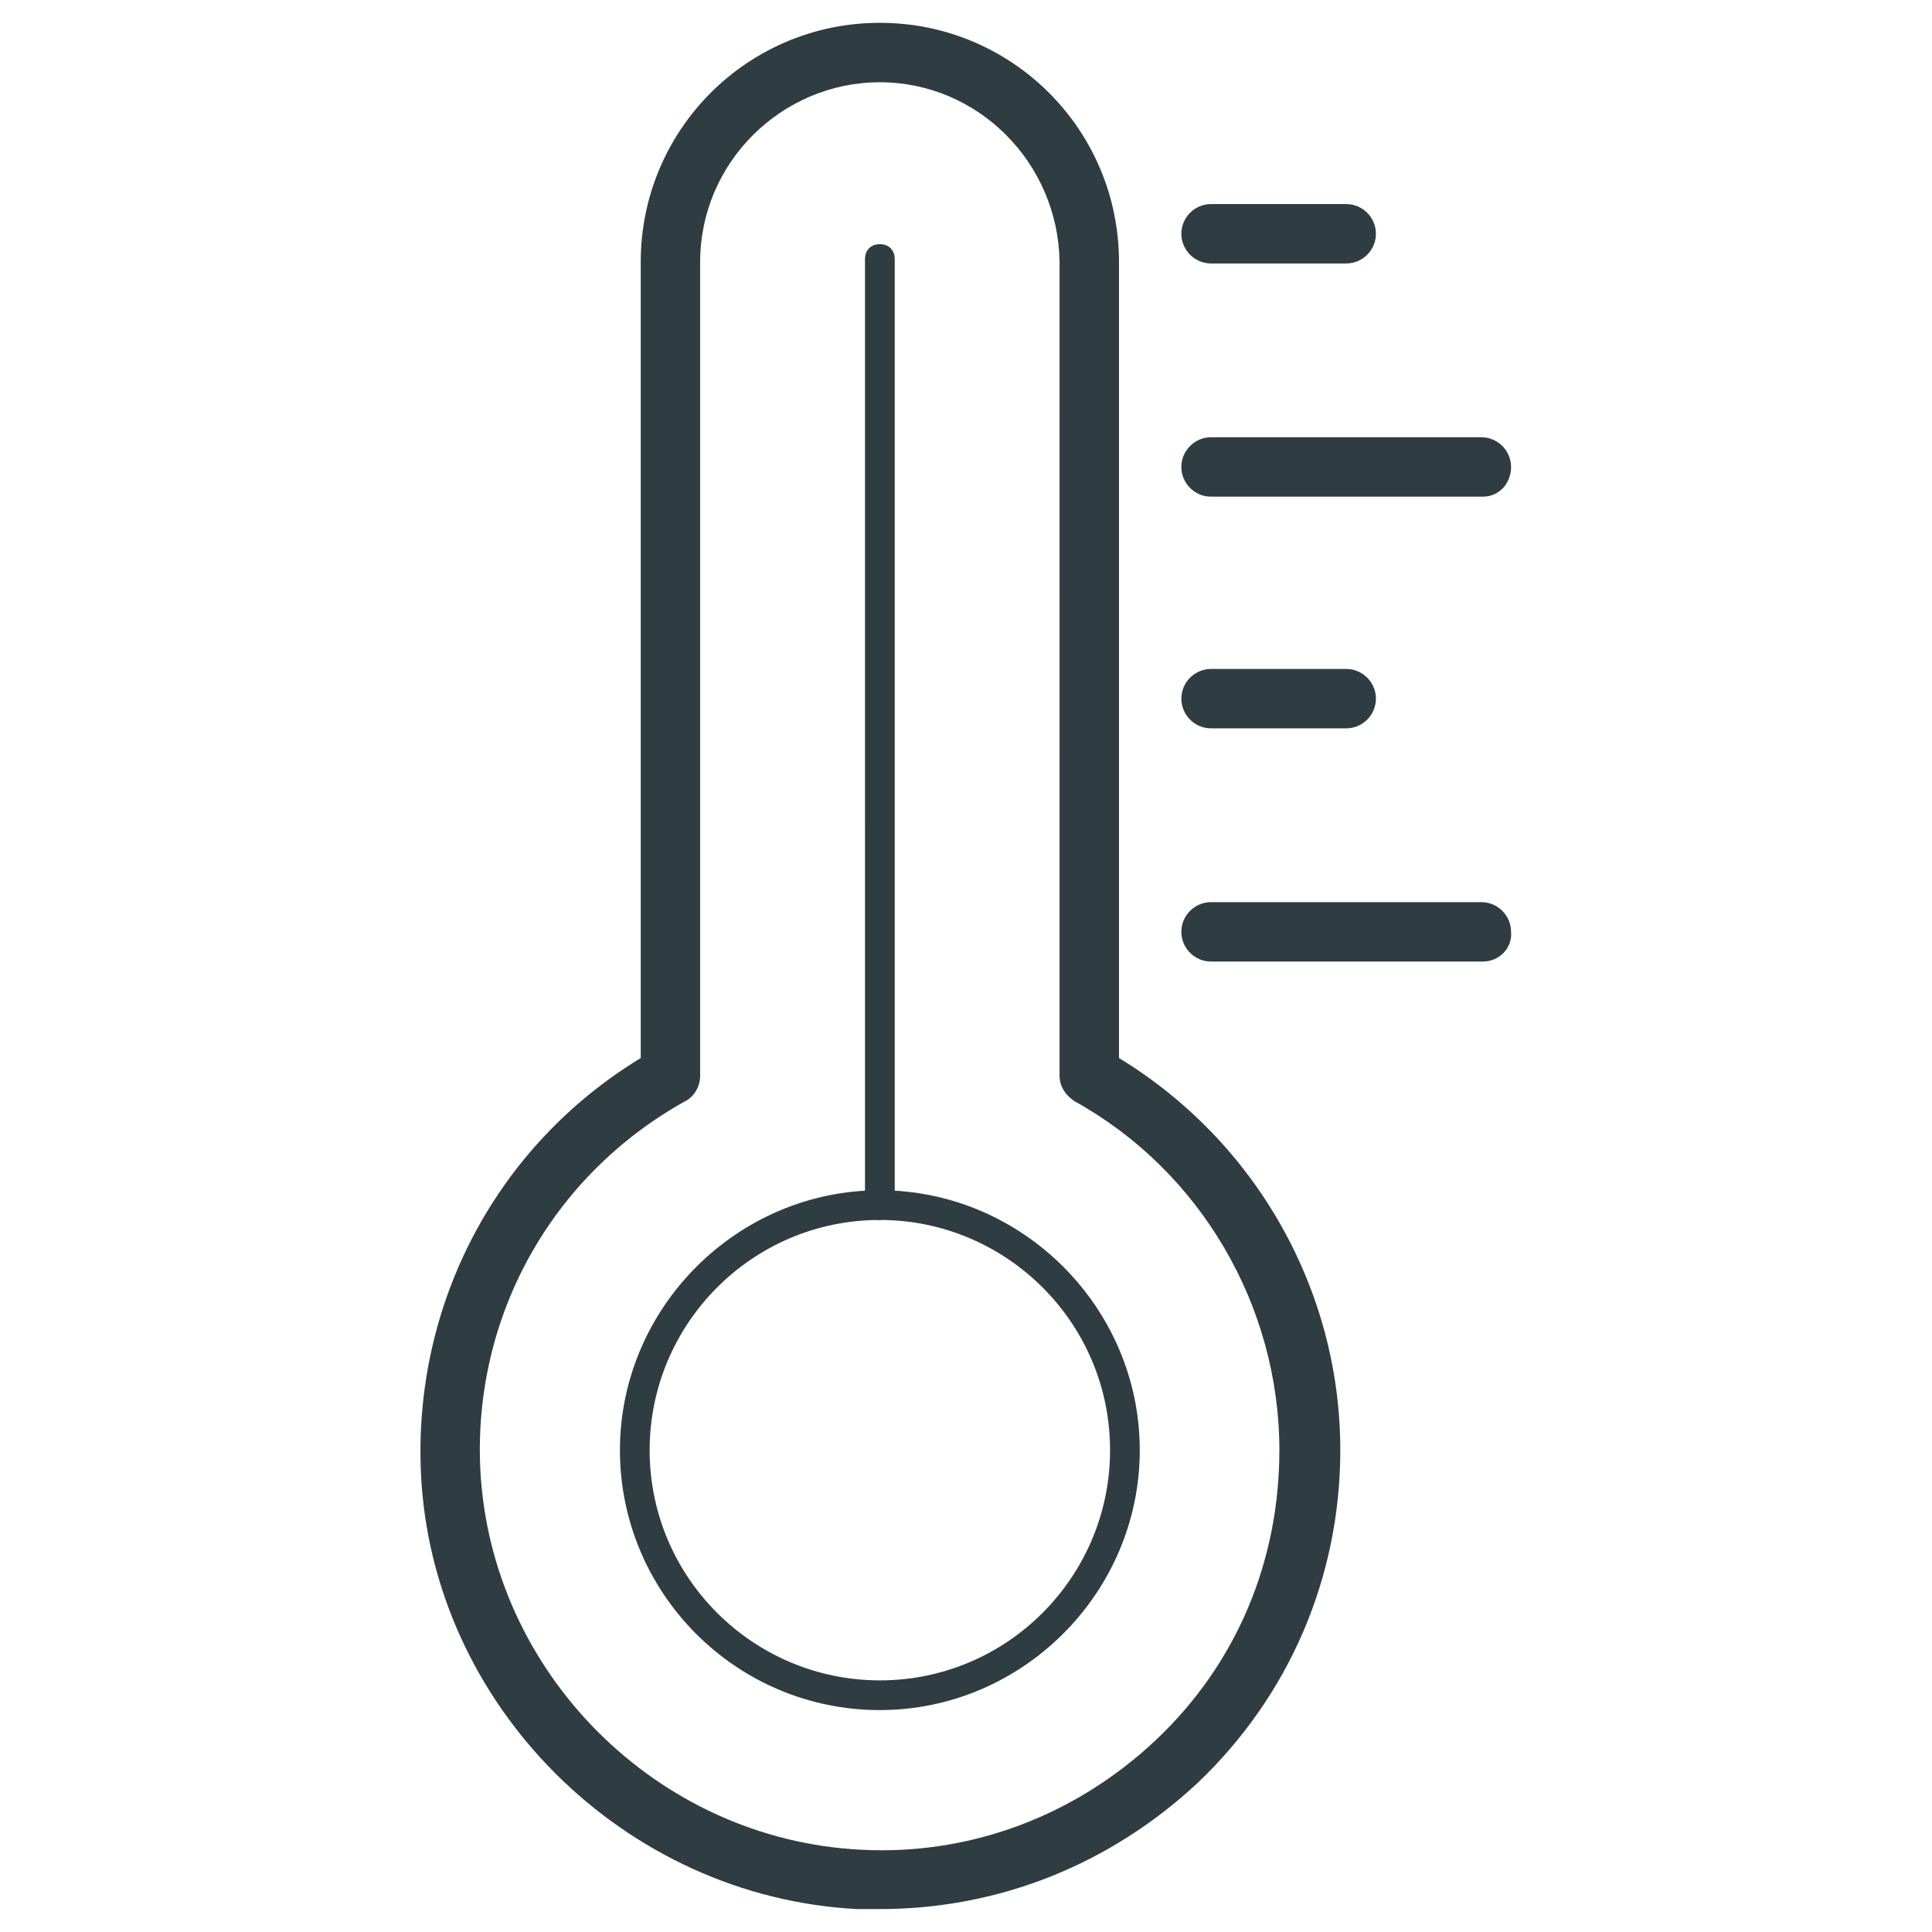
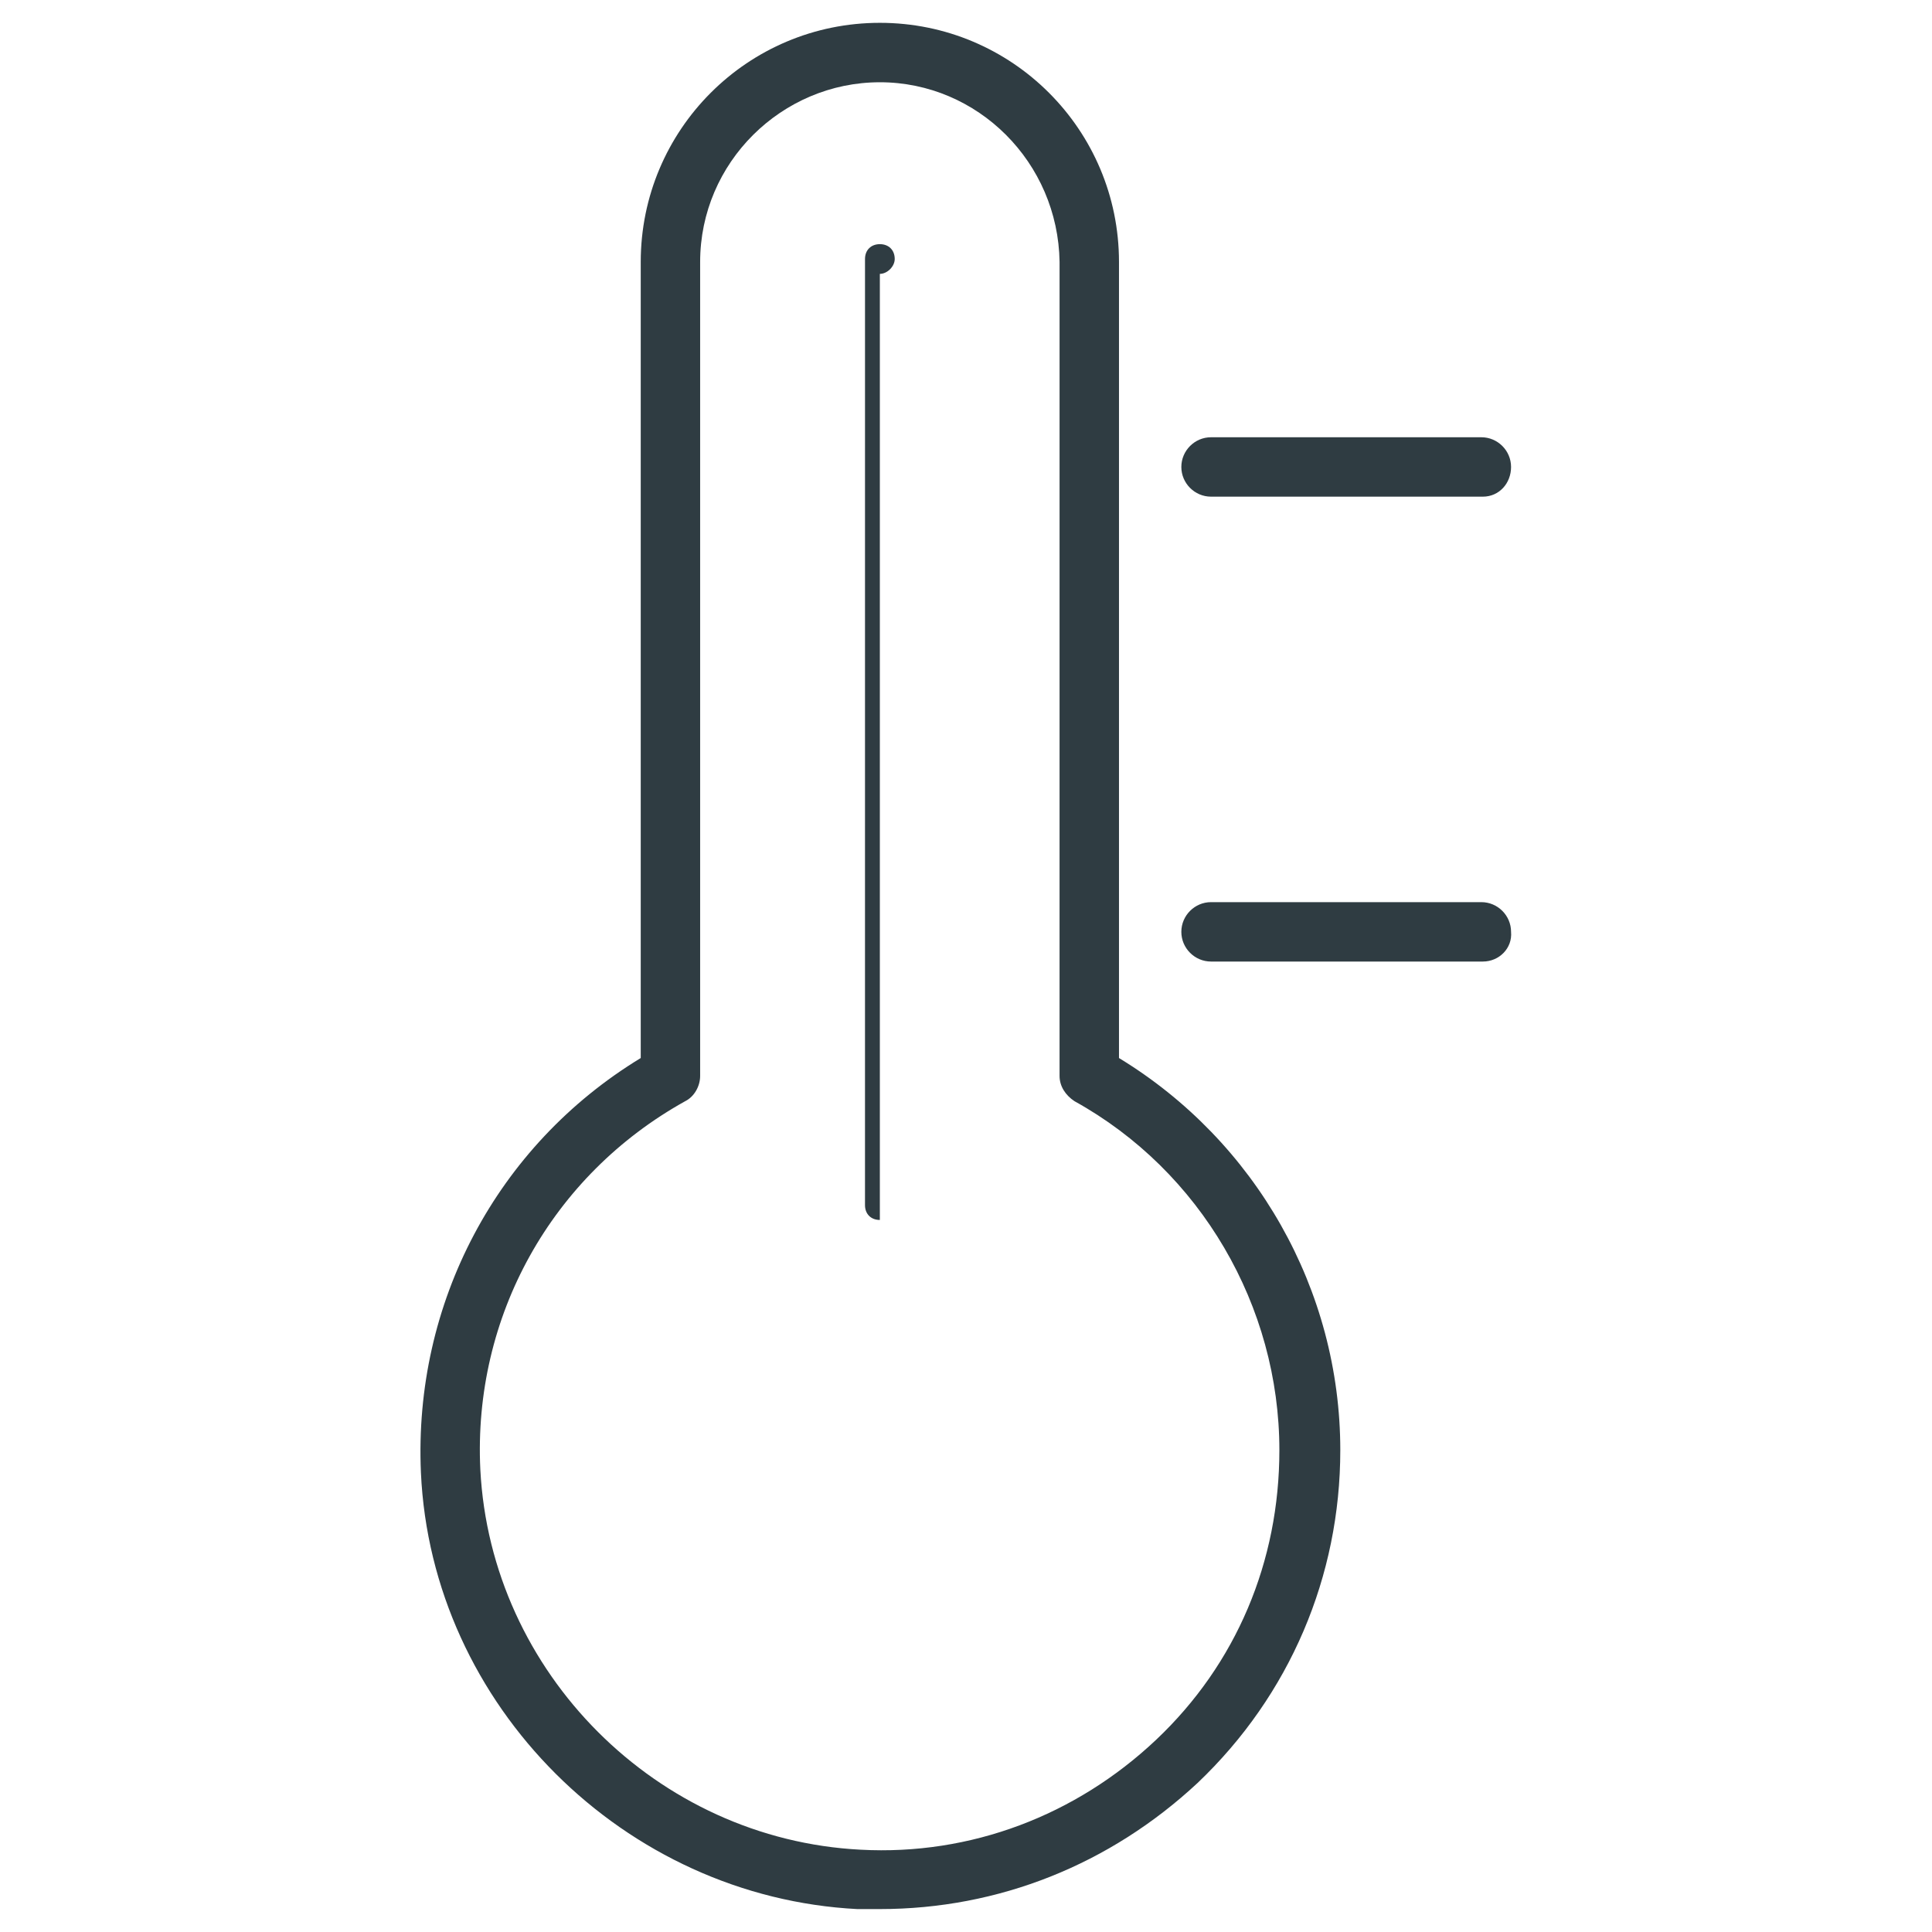
<svg xmlns="http://www.w3.org/2000/svg" width="800px" height="800px" version="1.1" viewBox="144 144 512 512">
  <g fill="#2f3c42">
    <path d="m377.17 649.93h-5.902c-61.797-3.148-112.96-53.922-115.72-115.72-1.969-44.871 20.074-86.594 58.254-109.82v-210.97c0-35.031 28.34-63.371 63.371-63.371s63.371 28.34 63.371 63.371v210.97c36.211 22.043 58.648 61.402 58.648 103.91 0 33.457-13.383 64.945-37.785 88.168-23.227 21.652-52.75 33.457-84.238 33.457zm0-484.13c-25.977 0-47.625 21.254-47.625 47.625v215.7c0 2.754-1.574 5.512-3.938 6.691-35.426 19.68-56.285 57.07-54.316 97.613 2.754 53.922 46.84 98.008 100.76 100.76 29.125 1.574 57.07-9.055 78.328-29.125 21.254-20.074 32.668-47.23 32.668-76.754 0-38.18-20.859-73.996-54.316-92.496-2.363-1.574-3.938-3.938-3.938-6.691l0.004-215.7c-0.395-26.371-21.648-47.625-47.629-47.625z" />
-     <path d="m377.17 597.19c-38.18 0-68.879-31.094-68.879-68.879s31.094-68.879 68.879-68.879c37.785 0 68.879 31.094 68.879 68.879 0.004 37.785-31.09 68.879-68.879 68.879zm0-129.89c-33.852 0-61.008 27.551-61.008 61.008 0 33.852 27.551 61.008 61.008 61.008 33.852 0 61.008-27.551 61.008-61.008 0.004-33.852-27.551-61.008-61.008-61.008z" />
-     <path d="m500.76 213.82h-35.816c-4.328 0-7.871-3.543-7.871-7.871s3.543-7.871 7.871-7.871h35.816c4.328 0 7.871 3.543 7.871 7.871s-3.543 7.871-7.871 7.871z" />
    <path d="m536.97 275.62h-72.031c-4.328 0-7.871-3.543-7.871-7.871s3.543-7.871 7.871-7.871h71.637c4.328 0 7.871 3.543 7.871 7.871s-3.148 7.871-7.477 7.871z" />
-     <path d="m500.76 337.02h-35.816c-4.328 0-7.871-3.543-7.871-7.871s3.543-7.871 7.871-7.871h35.816c4.328 0 7.871 3.543 7.871 7.871s-3.543 7.871-7.871 7.871z" />
    <path d="m536.97 398.82h-72.031c-4.328 0-7.871-3.543-7.871-7.871 0-4.328 3.543-7.871 7.871-7.871h71.637c4.328 0 7.871 3.543 7.871 7.871 0.395 4.328-3.148 7.871-7.477 7.871z" />
-     <path d="m377.17 467.3c-2.363 0-3.938-1.574-3.938-3.938l0.004-250.72c0-2.363 1.574-3.938 3.938-3.938s3.938 1.574 3.938 3.938v250.72c-0.004 1.969-1.973 3.938-3.941 3.938z" />
+     <path d="m377.17 467.3c-2.363 0-3.938-1.574-3.938-3.938l0.004-250.72c0-2.363 1.574-3.938 3.938-3.938s3.938 1.574 3.938 3.938c-0.004 1.969-1.973 3.938-3.941 3.938z" />
  </g>
</svg>